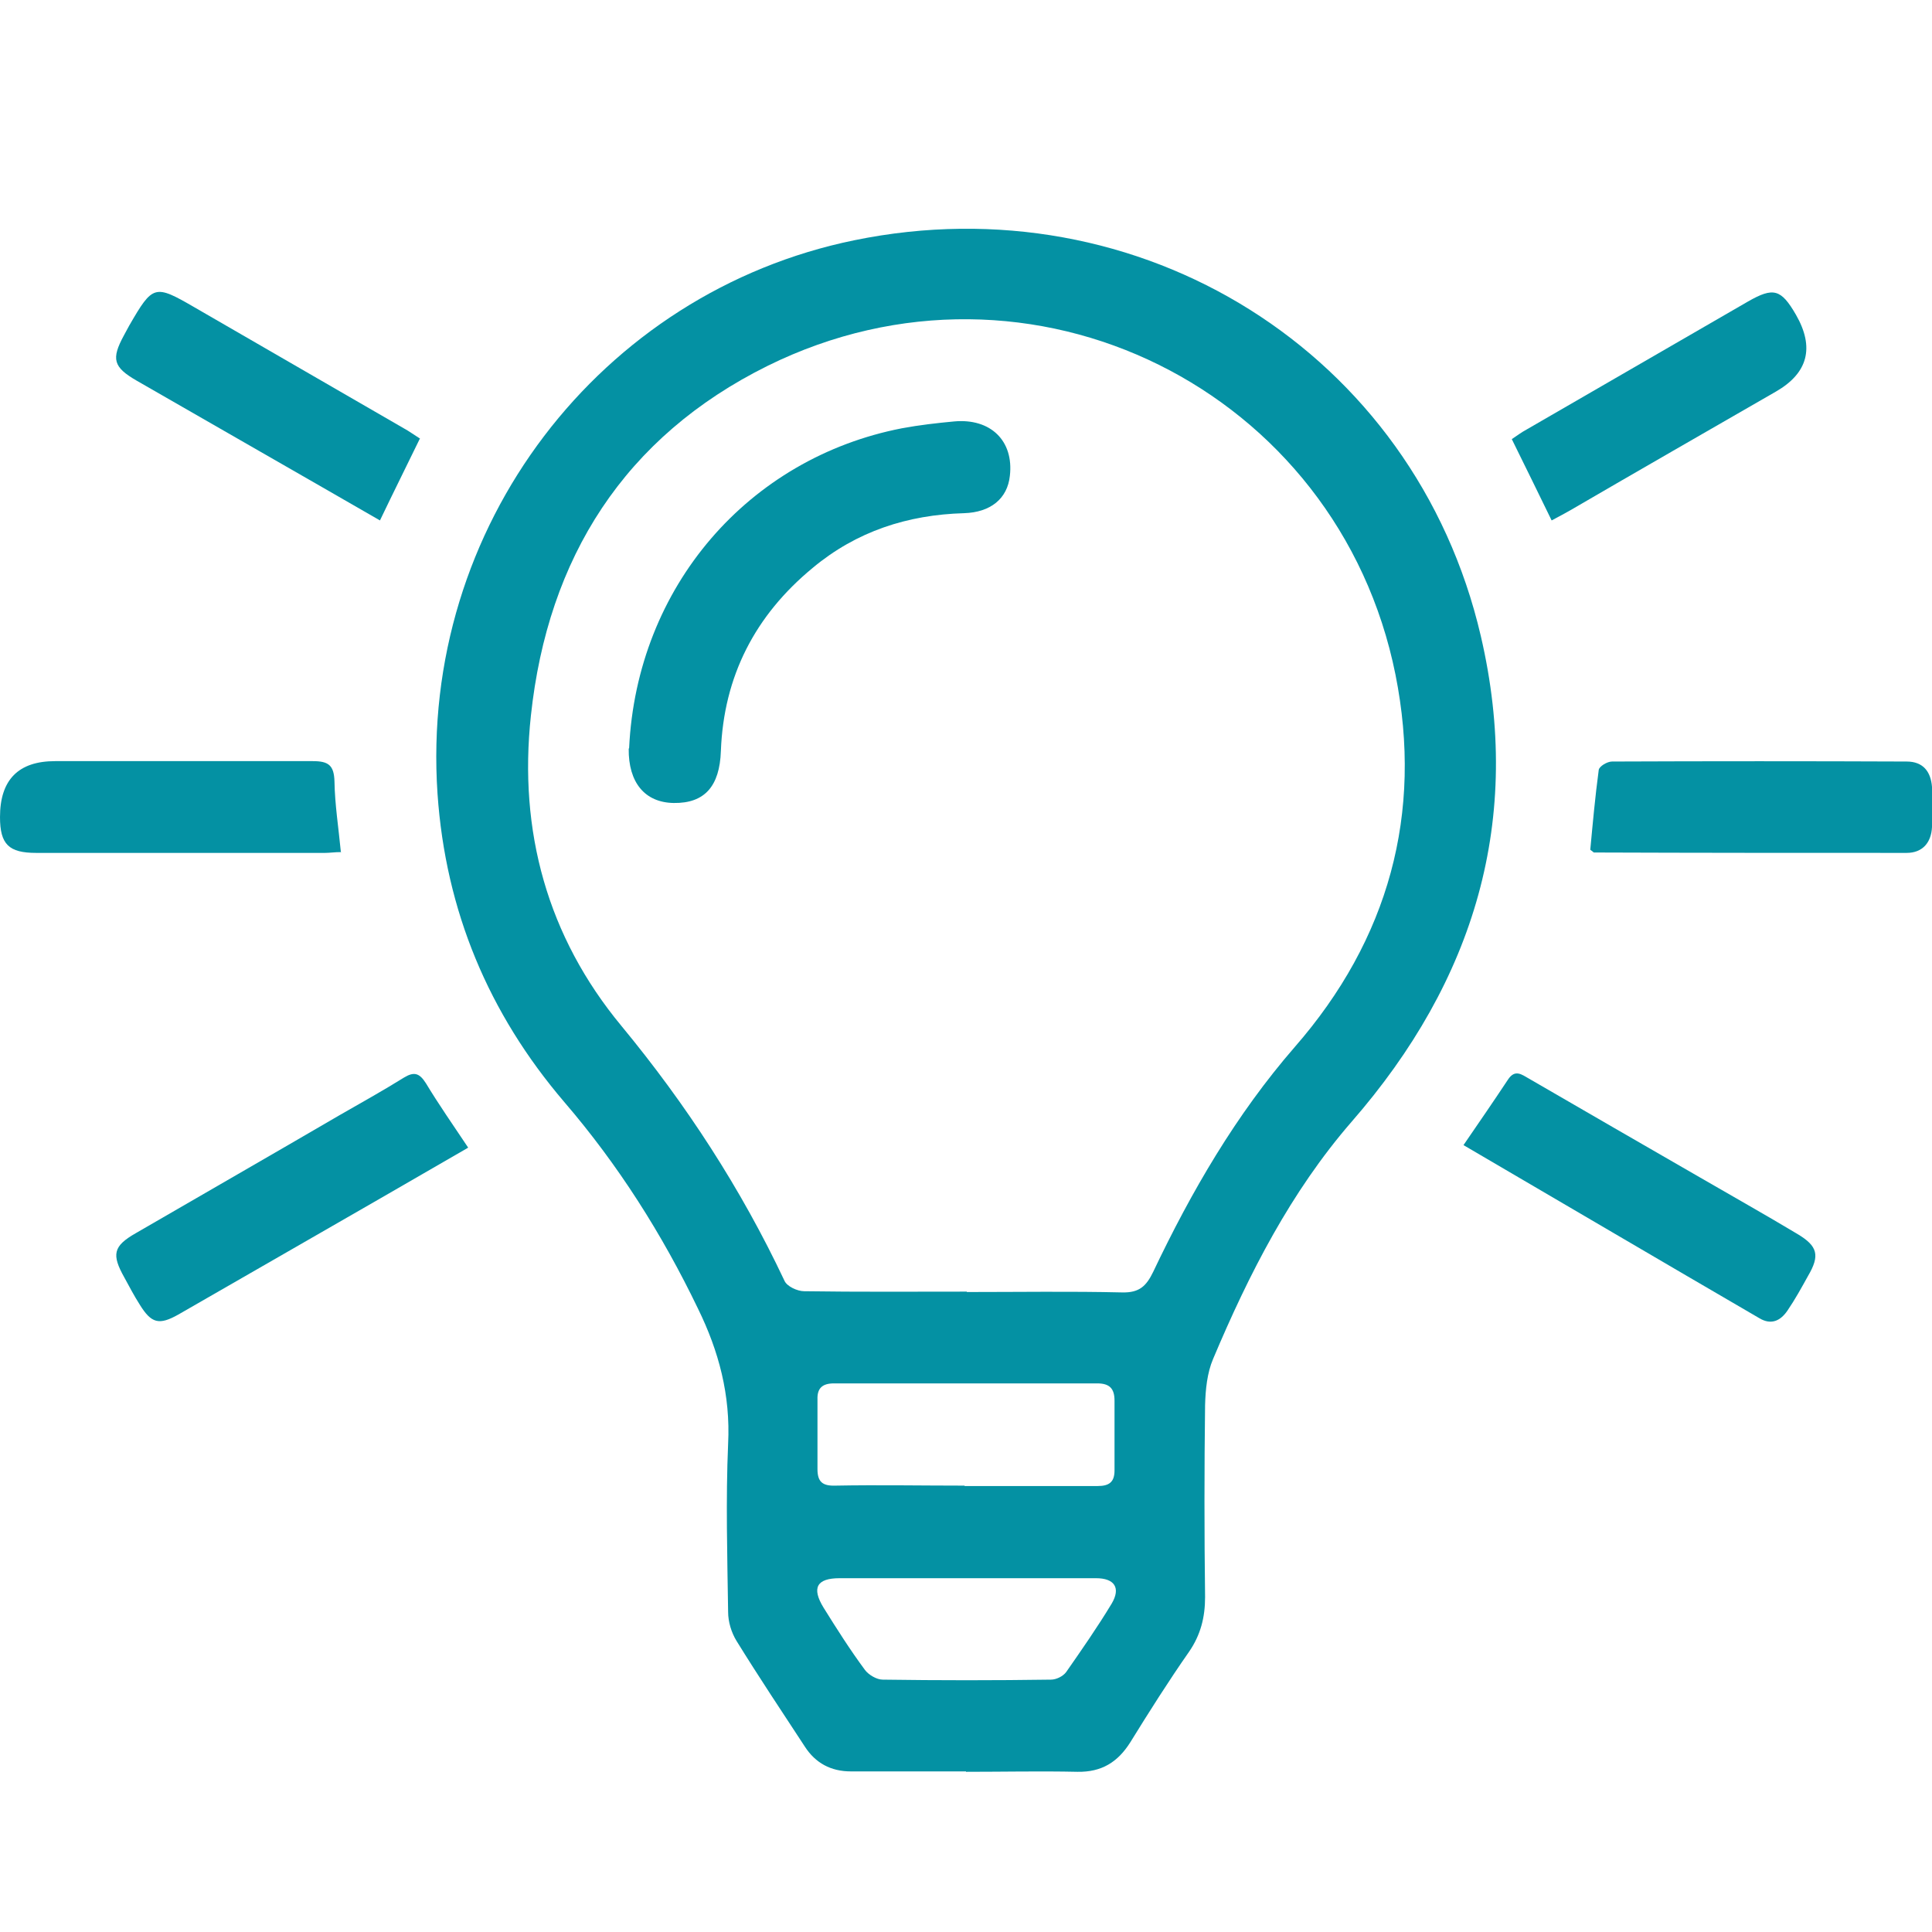
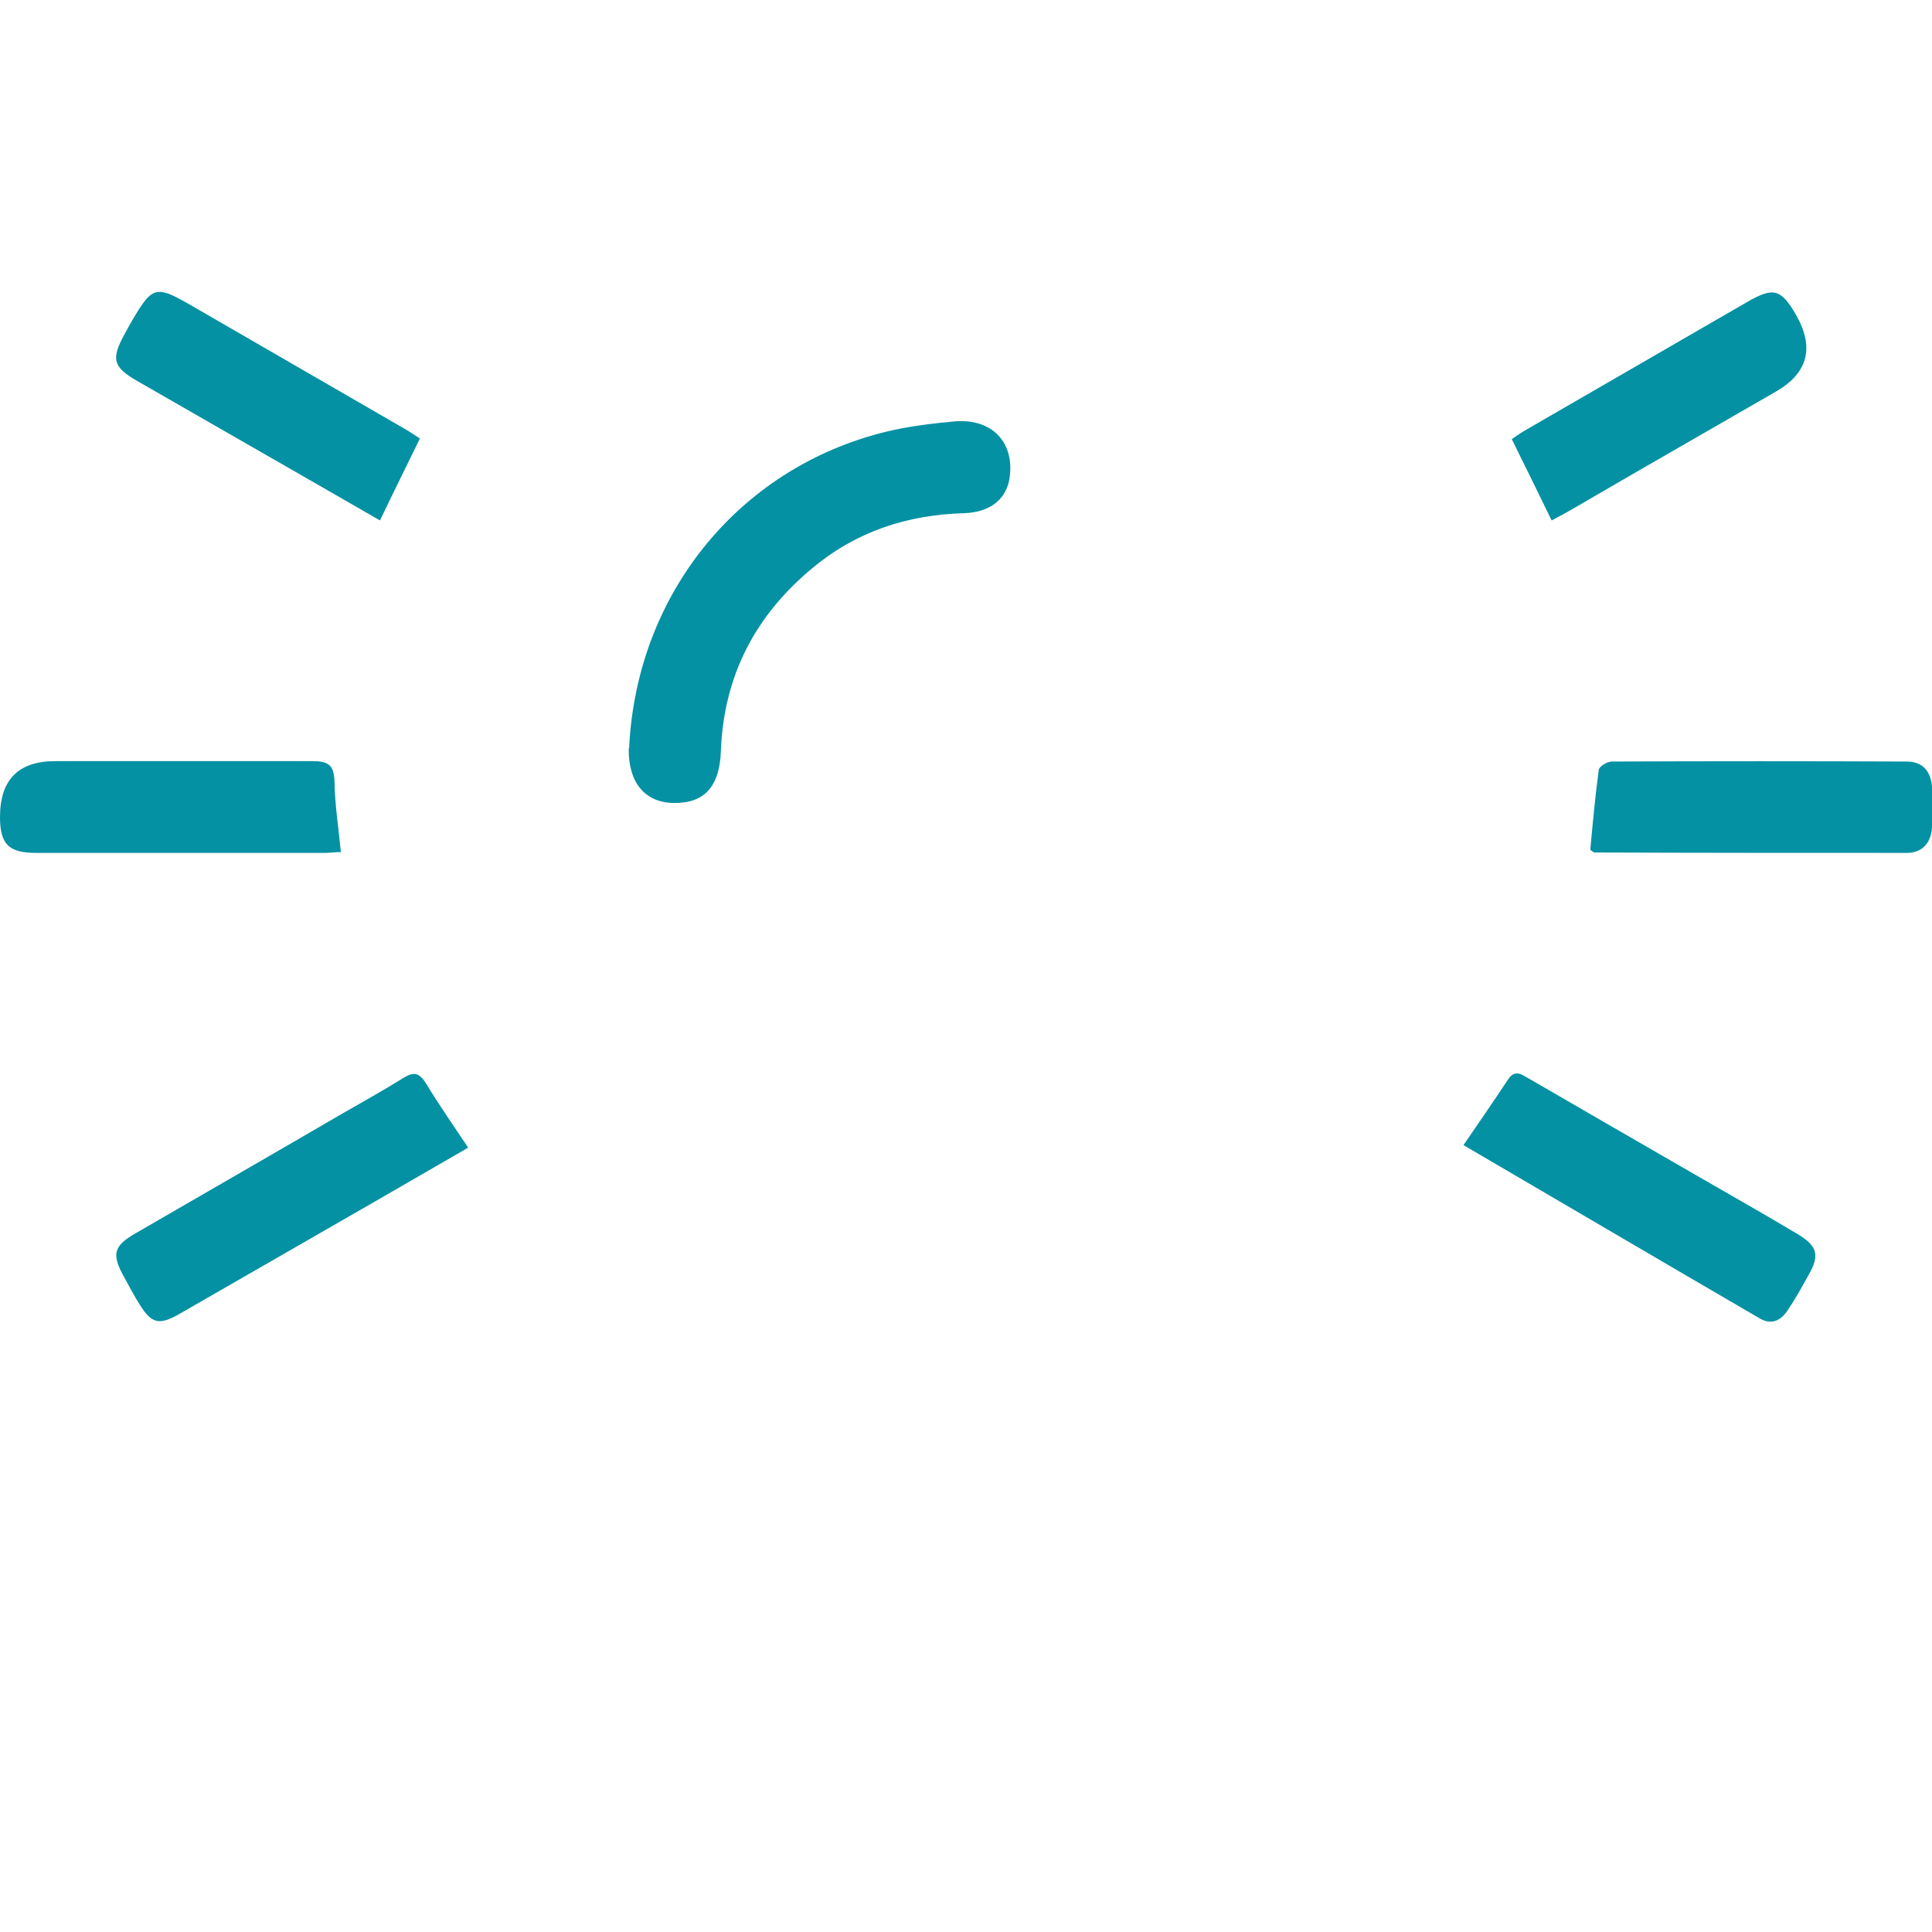
<svg xmlns="http://www.w3.org/2000/svg" id="Calque_1" viewBox="0 0 48 48">
  <defs>
    <style>.cls-1{fill:#0491a3;}</style>
  </defs>
-   <path class="cls-1" d="M24,44.01c-.95,0-1.91,0-2.86,0-.5,0-.88-.21-1.14-.61-.57-.87-1.15-1.74-1.7-2.63-.13-.21-.21-.48-.21-.72-.02-1.39-.06-2.79,0-4.18,.06-1.21-.23-2.3-.75-3.36-.89-1.85-1.98-3.57-3.32-5.13-1.88-2.2-2.95-4.75-3.15-7.66-.45-6.65,4.06-12.46,10.35-13.75,7.1-1.46,13.93,2.78,15.57,9.83,1.06,4.55-.15,8.56-3.21,12.07-1.51,1.74-2.55,3.78-3.44,5.89-.15,.35-.19,.77-.2,1.15-.02,1.59-.02,3.18,0,4.77,0,.5-.11,.94-.4,1.36-.51,.73-.99,1.49-1.46,2.25-.31,.49-.71,.74-1.31,.73-.92-.02-1.85,0-2.77,0Zm.02-11.91c1.29,0,2.58-.02,3.86,.01,.43,.01,.6-.16,.77-.51,.95-2,2.06-3.91,3.52-5.59,2.33-2.67,3.19-5.8,2.5-9.25-1.42-7.07-9.06-10.9-15.6-7.67-3.55,1.76-5.46,4.76-5.88,8.69-.31,2.87,.41,5.49,2.25,7.71,1.61,1.95,2.97,4.04,4.05,6.33,.06,.14,.32,.26,.49,.26,1.35,.02,2.7,.01,4.04,.01Zm-.06,4.82c1.1,0,2.21,0,3.31,0,.29,0,.42-.1,.42-.39,0-.58,0-1.15,0-1.73,0-.3-.12-.43-.43-.43-2.18,0-4.36,0-6.54,0-.29,0-.42,.12-.41,.4,0,.58,0,1.15,0,1.73,0,.31,.12,.42,.44,.41,1.07-.02,2.15,0,3.22,0Zm.03,2.29c-1.04,0-2.09,0-3.13,0-.57,0-.7,.24-.4,.73,.33,.53,.66,1.05,1.03,1.55,.09,.12,.29,.24,.44,.24,1.39,.02,2.79,.02,4.18,0,.13,0,.3-.08,.38-.19,.39-.56,.78-1.12,1.13-1.7,.23-.39,.07-.63-.39-.63-1.07,0-2.15,0-3.22,0Z" />
  <path class="cls-1" d="M11.62,28.52c-1.47,.85-2.89,1.67-4.32,2.49-.96,.55-1.91,1.1-2.87,1.65-.48,.27-.67,.22-.96-.25-.14-.22-.26-.45-.38-.67-.32-.57-.28-.78,.28-1.1,1.69-.98,3.38-1.95,5.06-2.93,.54-.31,1.08-.61,1.61-.94,.25-.15,.38-.11,.54,.14,.32,.53,.67,1.03,1.05,1.6Z" />
  <path class="cls-1" d="M36.36,28.45c.39-.57,.75-1.09,1.1-1.62,.18-.28,.35-.13,.53-.03,1.41,.82,2.82,1.63,4.24,2.45,.81,.47,1.63,.93,2.43,1.41,.5,.3,.56,.53,.26,1.04-.16,.29-.32,.58-.51,.86-.17,.25-.4,.37-.7,.19-2.44-1.42-4.87-2.85-7.35-4.3Z" />
  <path class="cls-1" d="M39.51,21.11c.06-.64,.12-1.31,.21-1.98,.01-.09,.21-.21,.33-.21,2.44-.01,4.88-.01,7.32,0,.41,0,.6,.25,.63,.63,.02,.33,.02,.67,0,1-.02,.39-.24,.64-.63,.64-2.59,0-5.18,0-7.77-.01-.01,0-.02-.02-.08-.06Z" />
  <path class="cls-1" d="M8.48,21.17c-.17,0-.29,.02-.4,.02-2.39,0-4.78,0-7.18,0-.68,0-.9-.21-.9-.89q0-1.39,1.37-1.39c2.13,0,4.27,0,6.4,0,.39,0,.53,.1,.54,.51,.01,.57,.1,1.14,.16,1.76Z" />
  <path class="cls-1" d="M10.43,10.9c-.34,.7-.66,1.34-.99,2.03-1.02-.59-2.02-1.16-3.01-1.73-1.01-.58-2.02-1.16-3.03-1.74-.59-.34-.64-.54-.32-1.13,.04-.08,.09-.16,.13-.24,.59-1.02,.63-1.03,1.63-.45,1.73,1,3.46,2,5.19,3,.13,.07,.25,.16,.41,.26Z" />
  <path class="cls-1" d="M38.55,12.93c-.33-.68-.65-1.33-.99-2.02,.12-.08,.24-.17,.37-.24,1.83-1.06,3.67-2.12,5.5-3.18,.63-.36,.82-.31,1.19,.33q.7,1.22-.5,1.91c-1.7,.98-3.41,1.96-5.11,2.95-.14,.08-.29,.16-.46,.25Z" />
  <path class="cls-1" d="M15.63,18.59c.19-4.02,2.97-7.21,6.78-7.95,.43-.08,.87-.13,1.3-.17,.9-.08,1.48,.48,1.38,1.35-.06,.57-.48,.91-1.14,.93-1.4,.04-2.67,.45-3.76,1.36-1.43,1.18-2.21,2.69-2.28,4.55-.03,.87-.4,1.3-1.17,1.29-.72-.01-1.13-.51-1.12-1.35Z" />
</svg>